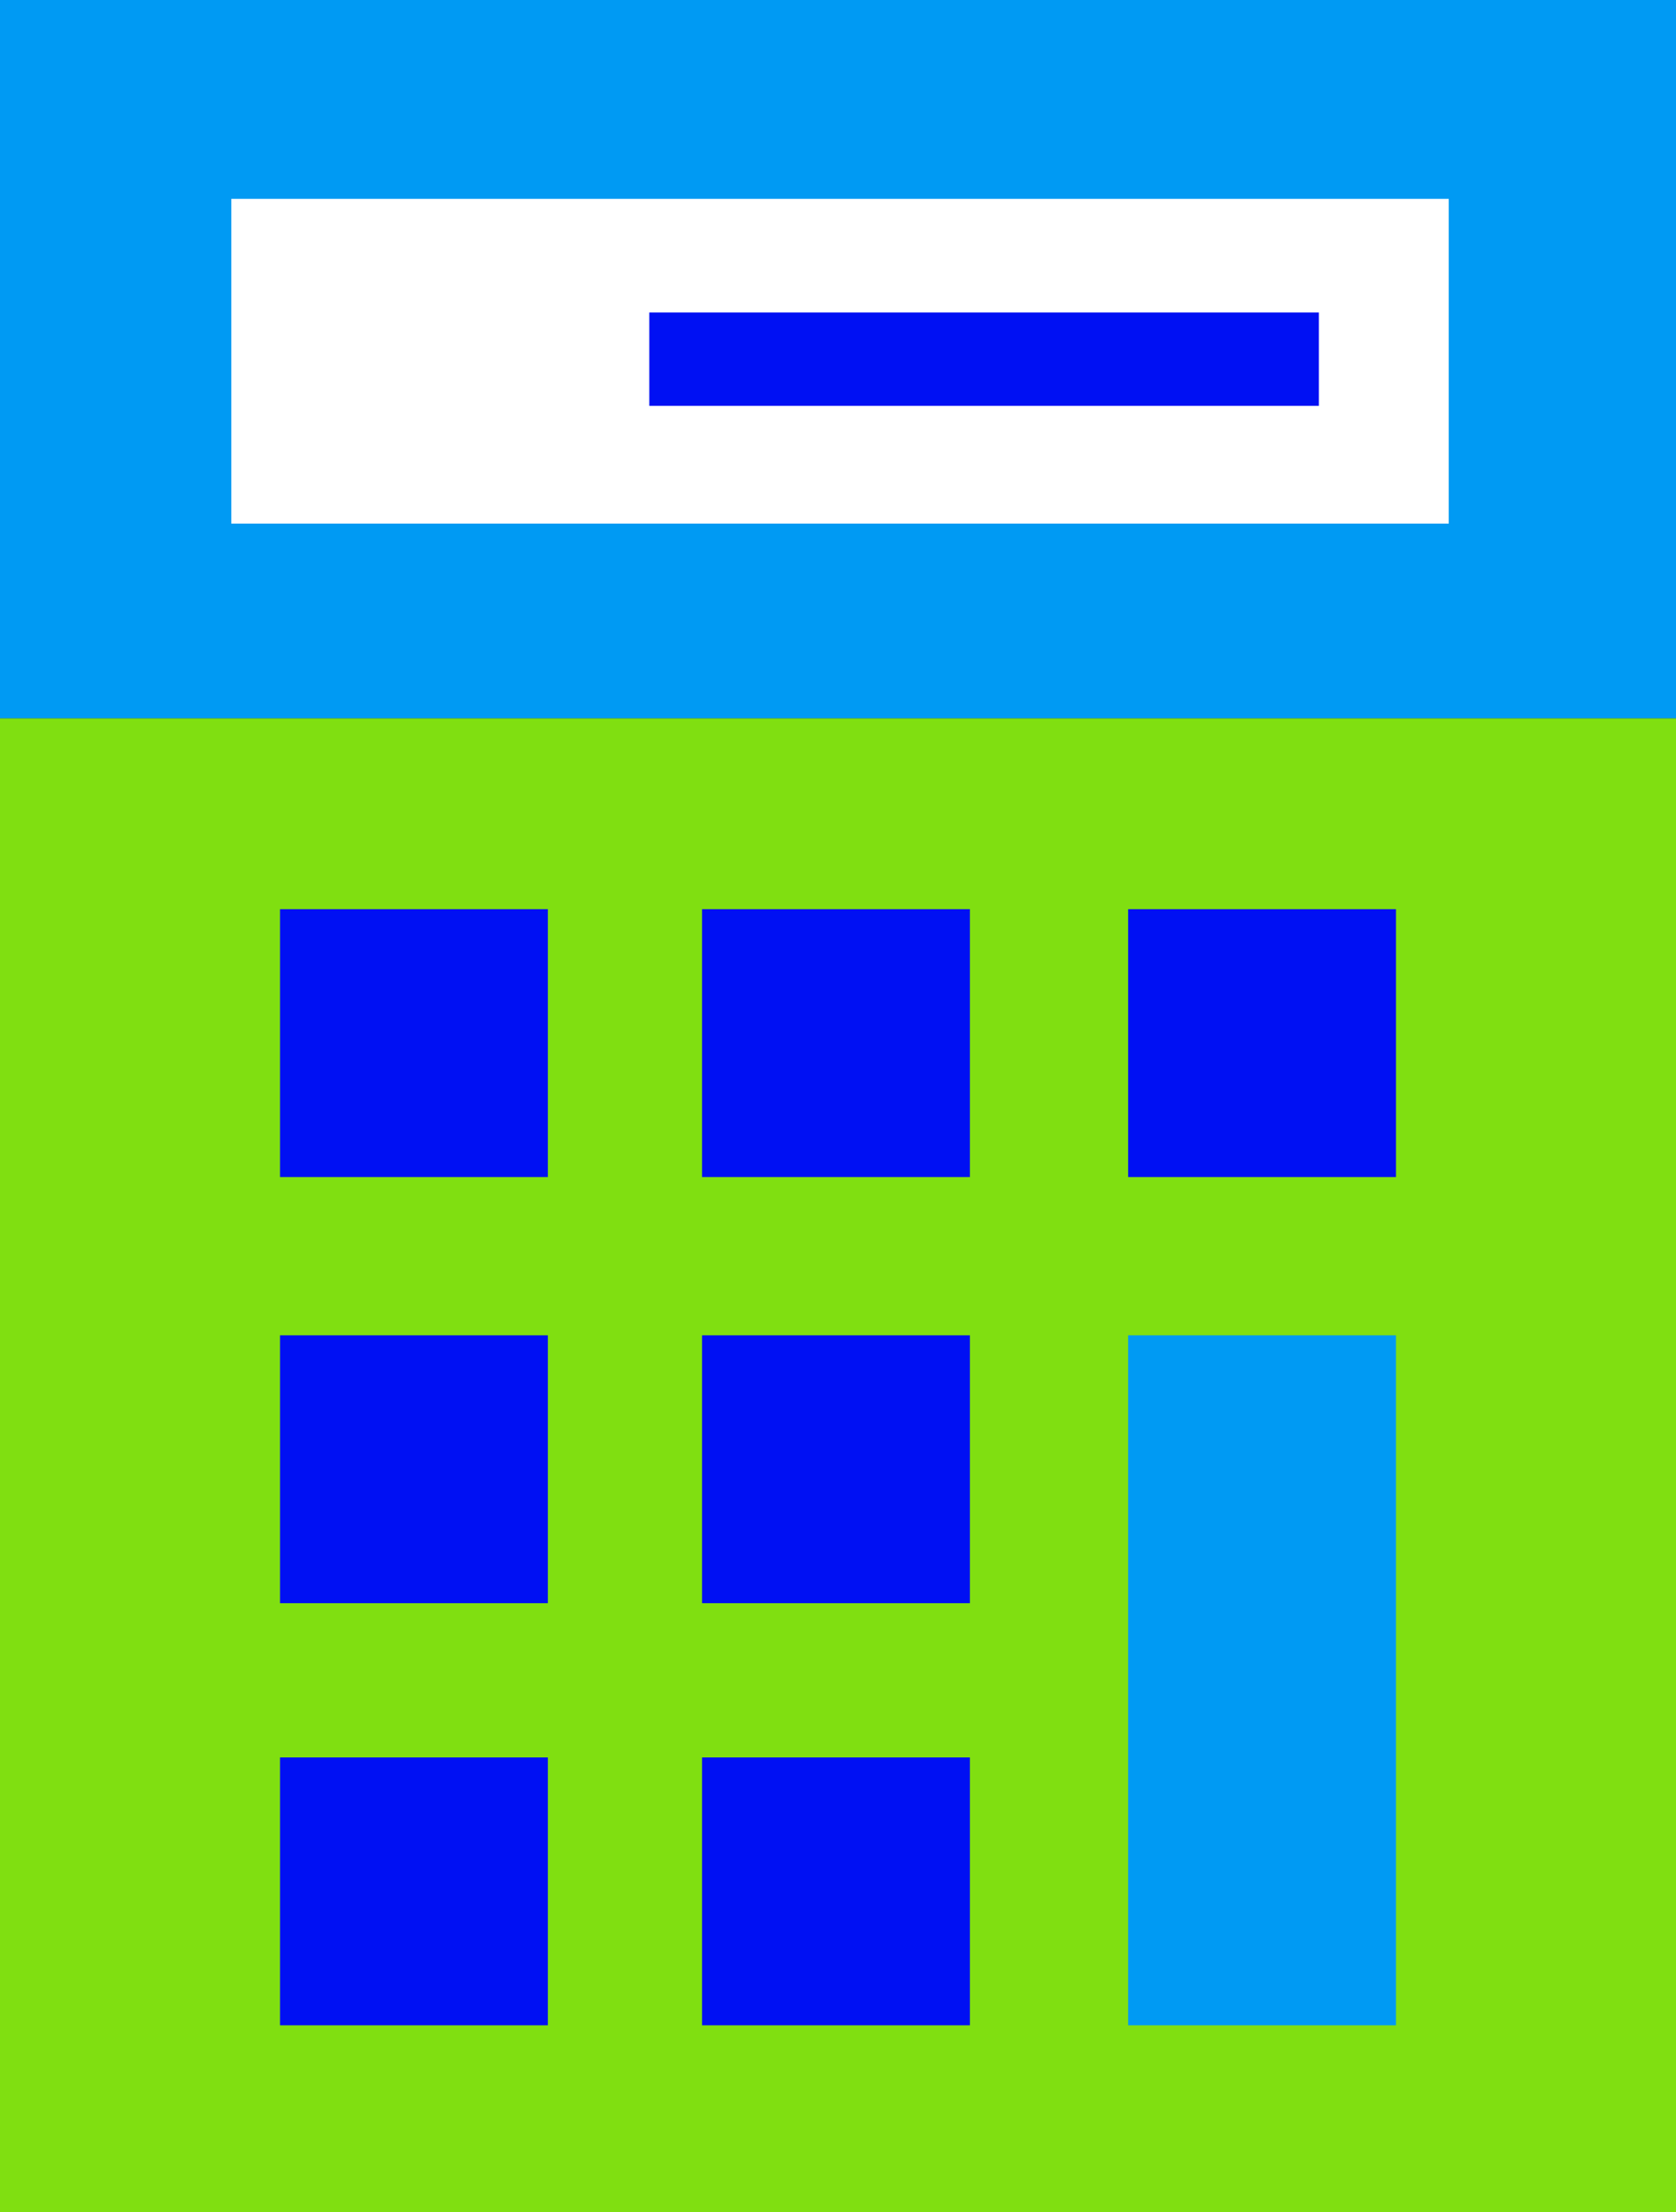
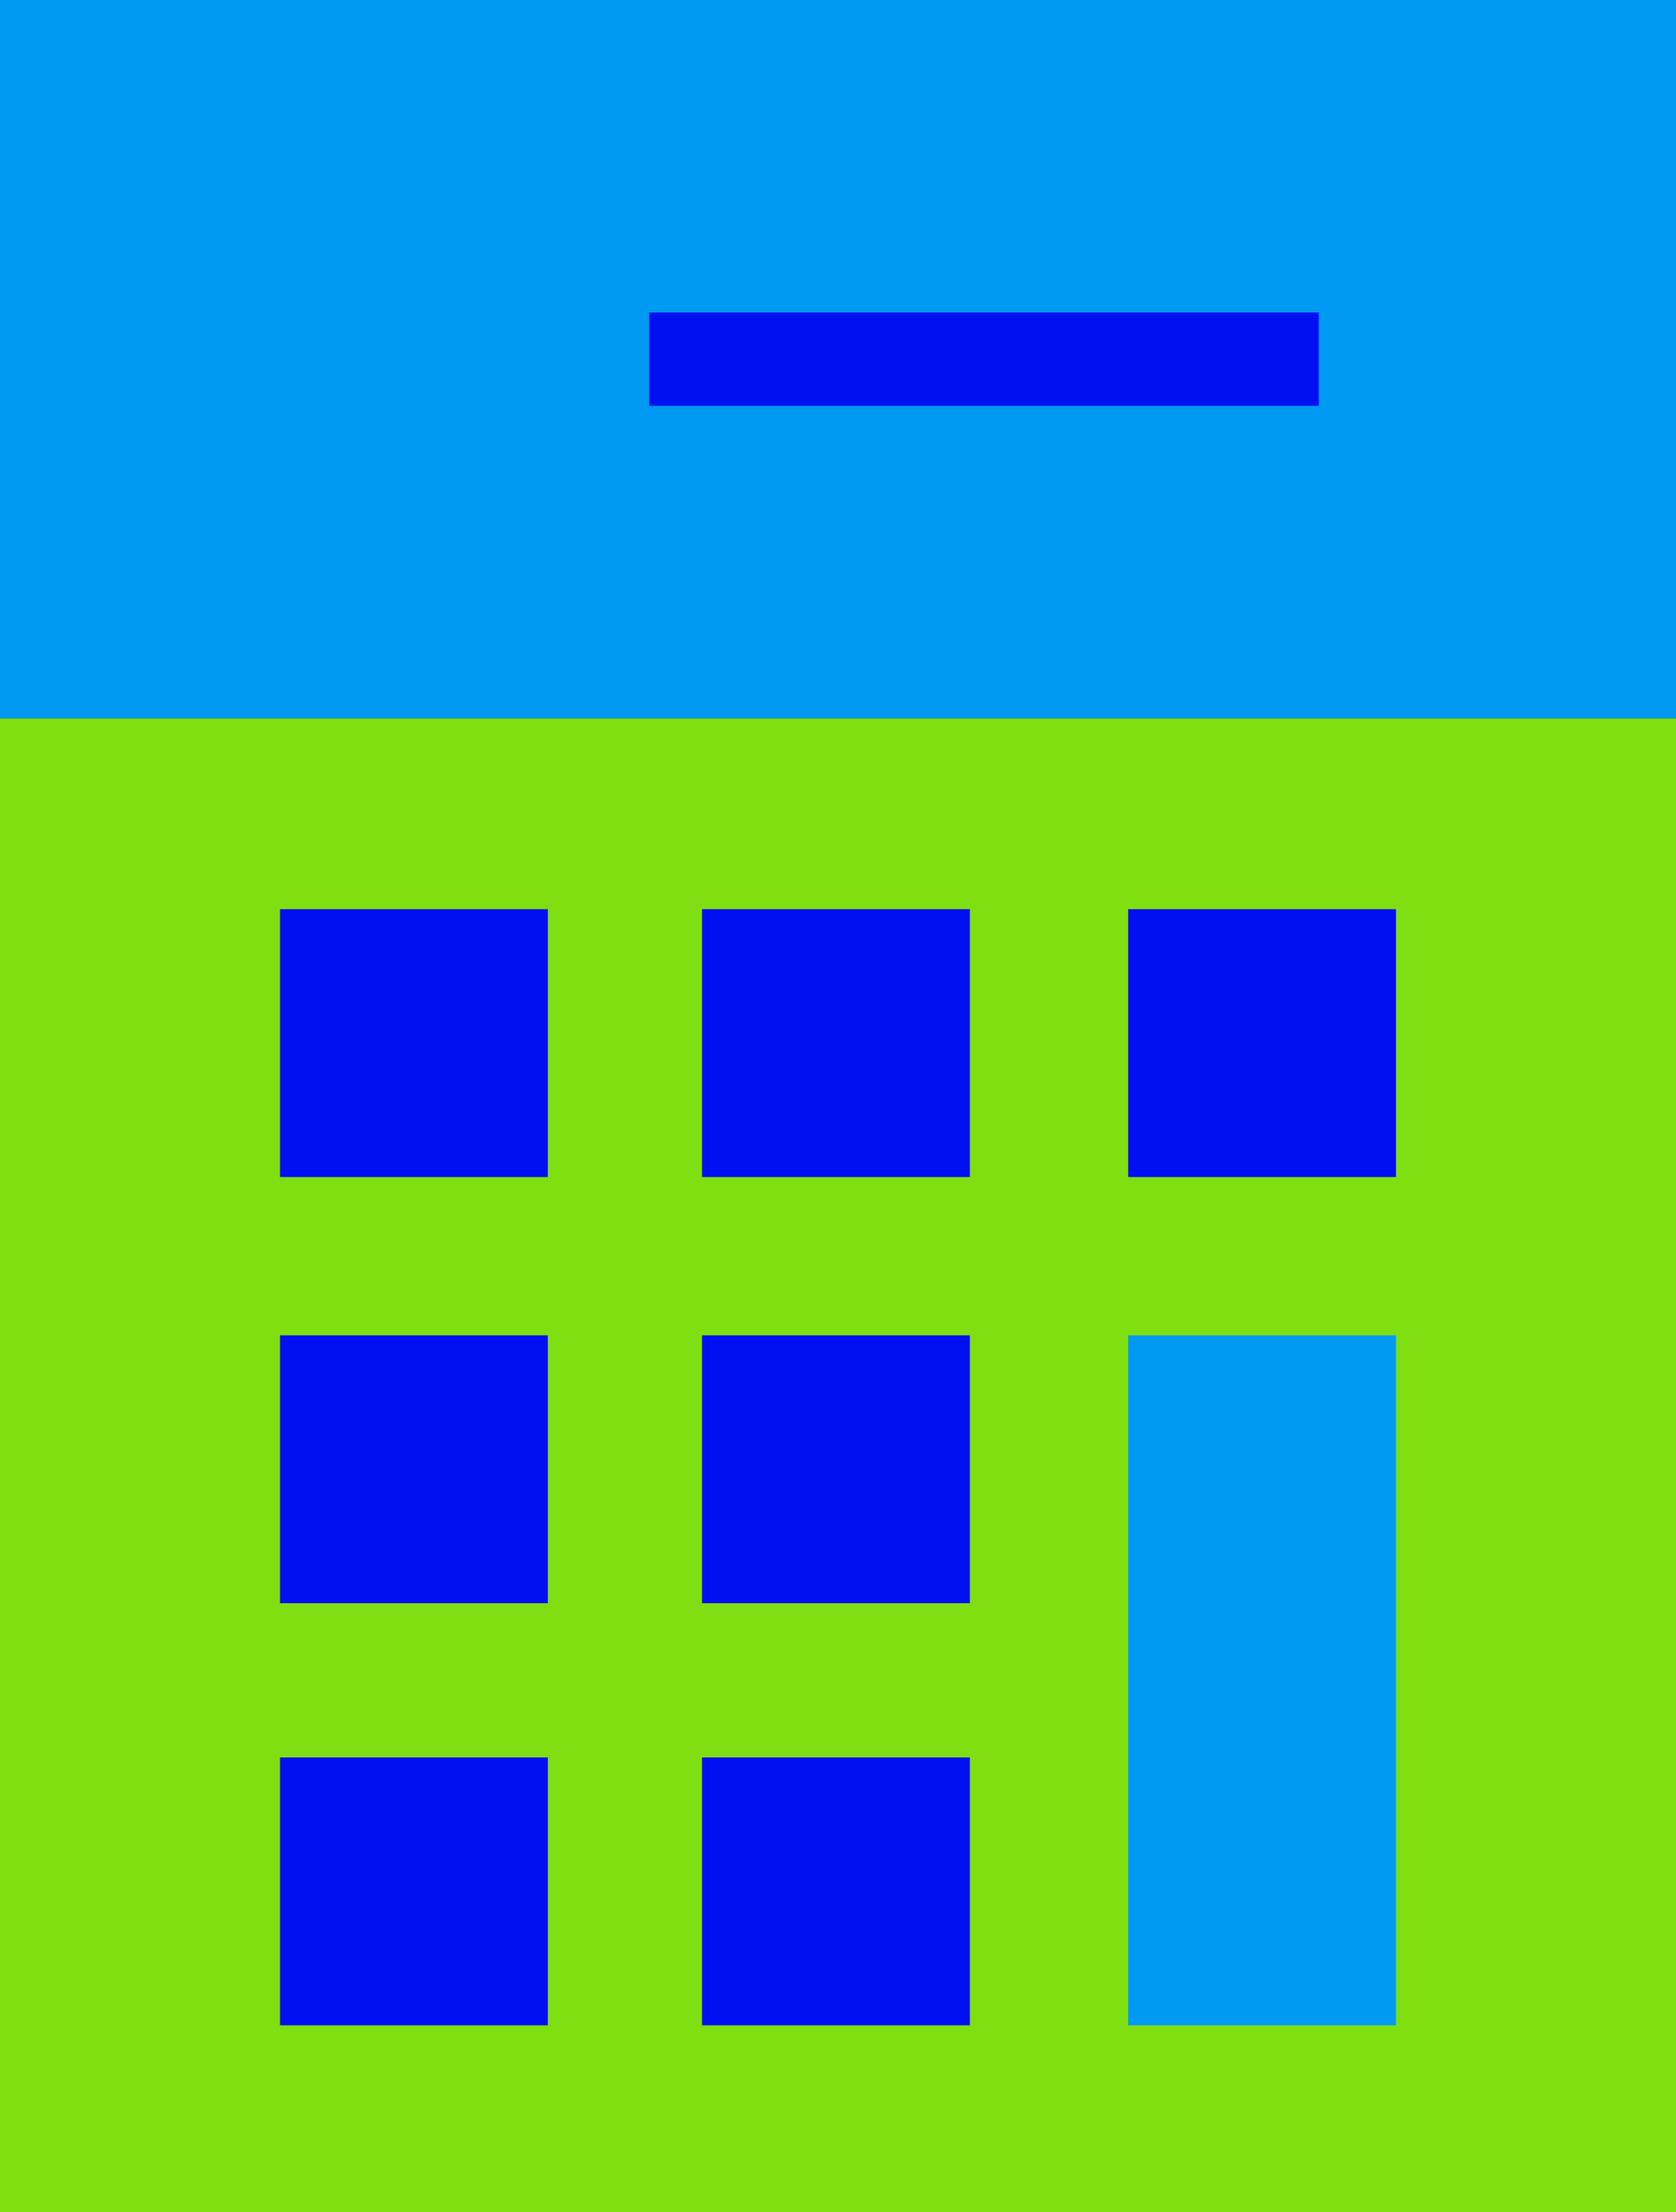
<svg xmlns="http://www.w3.org/2000/svg" version="1.1" id="Слой_1" x="0px" y="0px" viewBox="0 0 41.3 54.5" enable-background="new 0 0 41.3 54.5" xml:space="preserve">
  <rect x="0" y="0" width="41.3" height="54.5" fill="#333333" stroke="none" />
  <rect x="0" y="0" fill-rule="evenodd" clip-rule="evenodd" fill="#009AF3" width="41.3" height="17.7" />
-   <rect x="5.7" y="4.9" fill-rule="evenodd" clip-rule="evenodd" fill="#FFFFFF" width="30" height="8" />
  <rect x="0" y="17.7" fill-rule="evenodd" clip-rule="evenodd" fill="#80DF11" width="41.3" height="36.8" />
-   <path fill-rule="evenodd" clip-rule="evenodd" fill="#0010F3" d="M6.9,22.4h6.6v6.6H6.9V22.4L6.9,22.4z M34.4,22.4v6.6h-6.6v-6.6  H34.4L34.4,22.4z M23.9,22.4v6.6h-6.6v-6.6H23.9L23.9,22.4z M23.9,43.3v6.6h-6.6v-6.6H23.9L23.9,43.3z M23.9,32.9v6.6h-6.6v-6.6  H23.9L23.9,32.9z M6.9,43.3h6.6v6.6H6.9V43.3L6.9,43.3z M6.9,32.9h6.6v6.6H6.9V32.9z" />
+   <path fill-rule="evenodd" clip-rule="evenodd" fill="#0010F3" d="M6.9,22.4h6.6v6.6H6.9V22.4L6.9,22.4z M34.4,22.4v6.6h-6.6v-6.6  H34.4L34.4,22.4z M23.9,22.4v6.6h-6.6v-6.6H23.9z M23.9,43.3v6.6h-6.6v-6.6H23.9L23.9,43.3z M23.9,32.9v6.6h-6.6v-6.6  H23.9L23.9,32.9z M6.9,43.3h6.6v6.6H6.9V43.3L6.9,43.3z M6.9,32.9h6.6v6.6H6.9V32.9z" />
  <rect x="27.8" y="32.9" fill-rule="evenodd" clip-rule="evenodd" fill="#009AF3" width="6.6" height="17" />
  <polygon fill-rule="evenodd" clip-rule="evenodd" fill="#0010F3" points="31.1,7.7 32.5,7.7 32.5,10 31.1,10 17.4,10 16,10 16,7.7   17.4,7.7 " />
-   <path fill-rule="evenodd" clip-rule="evenodd" fill="#009AF3" d="M22.7-60.3c-0.8,6.2-4,12.1-9.4,16.1c-2.2,1.7-5.1,1.8-7.5,0.4  c-3.1-1.9-5.8-4.5-7.7-7.8L18-63C12.3-60.5,5.5-60.4-0.7-63c-2.6-1.1-4.1-3.5-4.1-6.3c0.1-3.6,1-7.2,2.9-10.5L18-68.4  c-5-3.7-8.4-9.5-9.3-16.2c-0.3-2.8,1-5.3,3.4-6.7C15.3-93,18.9-94,22.7-94v23c0.8-6.2,4-12.1,9.4-16.1c2.2-1.7,5.1-1.8,7.5-0.4  c3.1,1.9,5.8,4.5,7.7,7.8L27.4-68.4c5.7-2.4,12.5-2.5,18.7,0.1c2.6,1.1,4.1,3.5,4.1,6.3c-0.1,3.6-1,7.2-2.9,10.5L27.4-63  c5,3.7,8.4,9.5,9.3,16.2c0.3,2.8-1,5.3-3.4,6.7c-3.2,1.8-6.7,2.8-10.6,2.8V-60.3z" />
  <circle fill-rule="evenodd" clip-rule="evenodd" fill="#80DF11" cx="22.7" cy="-65.7" r="13.8" />
  <path fill="#0010F3" d="M22.7-57.9c-4.3,0-7.7-3.5-7.7-7.7c0-4.3,3.5-7.7,7.7-7.7c4.3,0,7.7,3.5,7.7,7.7  C30.4-61.4,27-57.9,22.7-57.9z M22.7-71.3c-3.1,0-5.6,2.5-5.6,5.6c0,3.1,2.5,5.6,5.6,5.6c3.1,0,5.6-2.5,5.6-5.6  C28.3-68.7,25.8-71.3,22.7-71.3z" />
  <path fill="#0010F3" d="M38.7-55.6c-2.1,0-4.2-0.7-5.8-2l1.4-1.7c2.4,2,6.3,2,8.7,0c3.2-2.7,8.4-2.7,11.6,0l-1.4,1.7  c-2.4-2-6.3-2-8.7,0C42.9-56.3,40.8-55.6,38.7-55.6z M38.7-62.8c-2.1,0-4.2-0.7-5.8-2l1.4-1.7c2.4,2,6.3,2,8.7,0  c3.2-2.7,8.4-2.7,11.6,0l-1.4,1.7c-2.4-2-6.3-2-8.7,0C42.9-63.5,40.8-62.8,38.7-62.8z M38.7-70c-2.1,0-4.2-0.7-5.8-2l1.4-1.7  c2.4,2,6.3,2,8.7,0c3.2-2.7,8.4-2.7,11.6,0L53.2-72c-2.4-2-6.3-2-8.7,0C42.9-70.7,40.8-70,38.7-70z" />
-   <path fill-rule="evenodd" clip-rule="evenodd" fill="#80DF11" d="M134.1,48l-10.8,7.5L112.5,48c-7.5-5.2-11.7-14.1-11.7-24.6V1h45.1  v22.4C145.8,33.9,141.5,42.8,134.1,48z" />
  <path fill-rule="evenodd" clip-rule="evenodd" fill="#009AF3" d="M134.1,48l-10.8,7.5V1h22.5v22.4C145.8,33.9,141.5,42.8,134.1,48z" />
  <rect x="120" y="13.1" fill-rule="evenodd" clip-rule="evenodd" fill="#0010F3" width="6.6" height="23.7" />
-   <rect x="111.4" y="21.7" fill-rule="evenodd" clip-rule="evenodd" fill="#0010F3" width="23.7" height="6.6" />
-   <polygon fill-rule="evenodd" clip-rule="evenodd" fill="#009AF3" points="89.1,-87.1 89.1,-32.6 125.9,-32.6 125.9,-73.8   112.6,-87.1 " />
  <polygon fill-rule="evenodd" clip-rule="evenodd" fill="#80DF11" points="96.2,-94.2 96.2,-39.7 133,-39.7 133,-80.9 119.7,-94.2   " />
  <polygon fill-rule="evenodd" clip-rule="evenodd" fill="#0010F3" points="133,-80.9 119.7,-80.9 119.7,-94.2 " />
  <path fill="#0010F3" d="M115.7-50.6h-11.3v-2.3h11.3V-50.6z M124.7-59.4h-20.3v-2.3h20.3V-59.4z M124.7-68.3h-20.3v-2.3h20.3V-68.3z  " />
</svg>